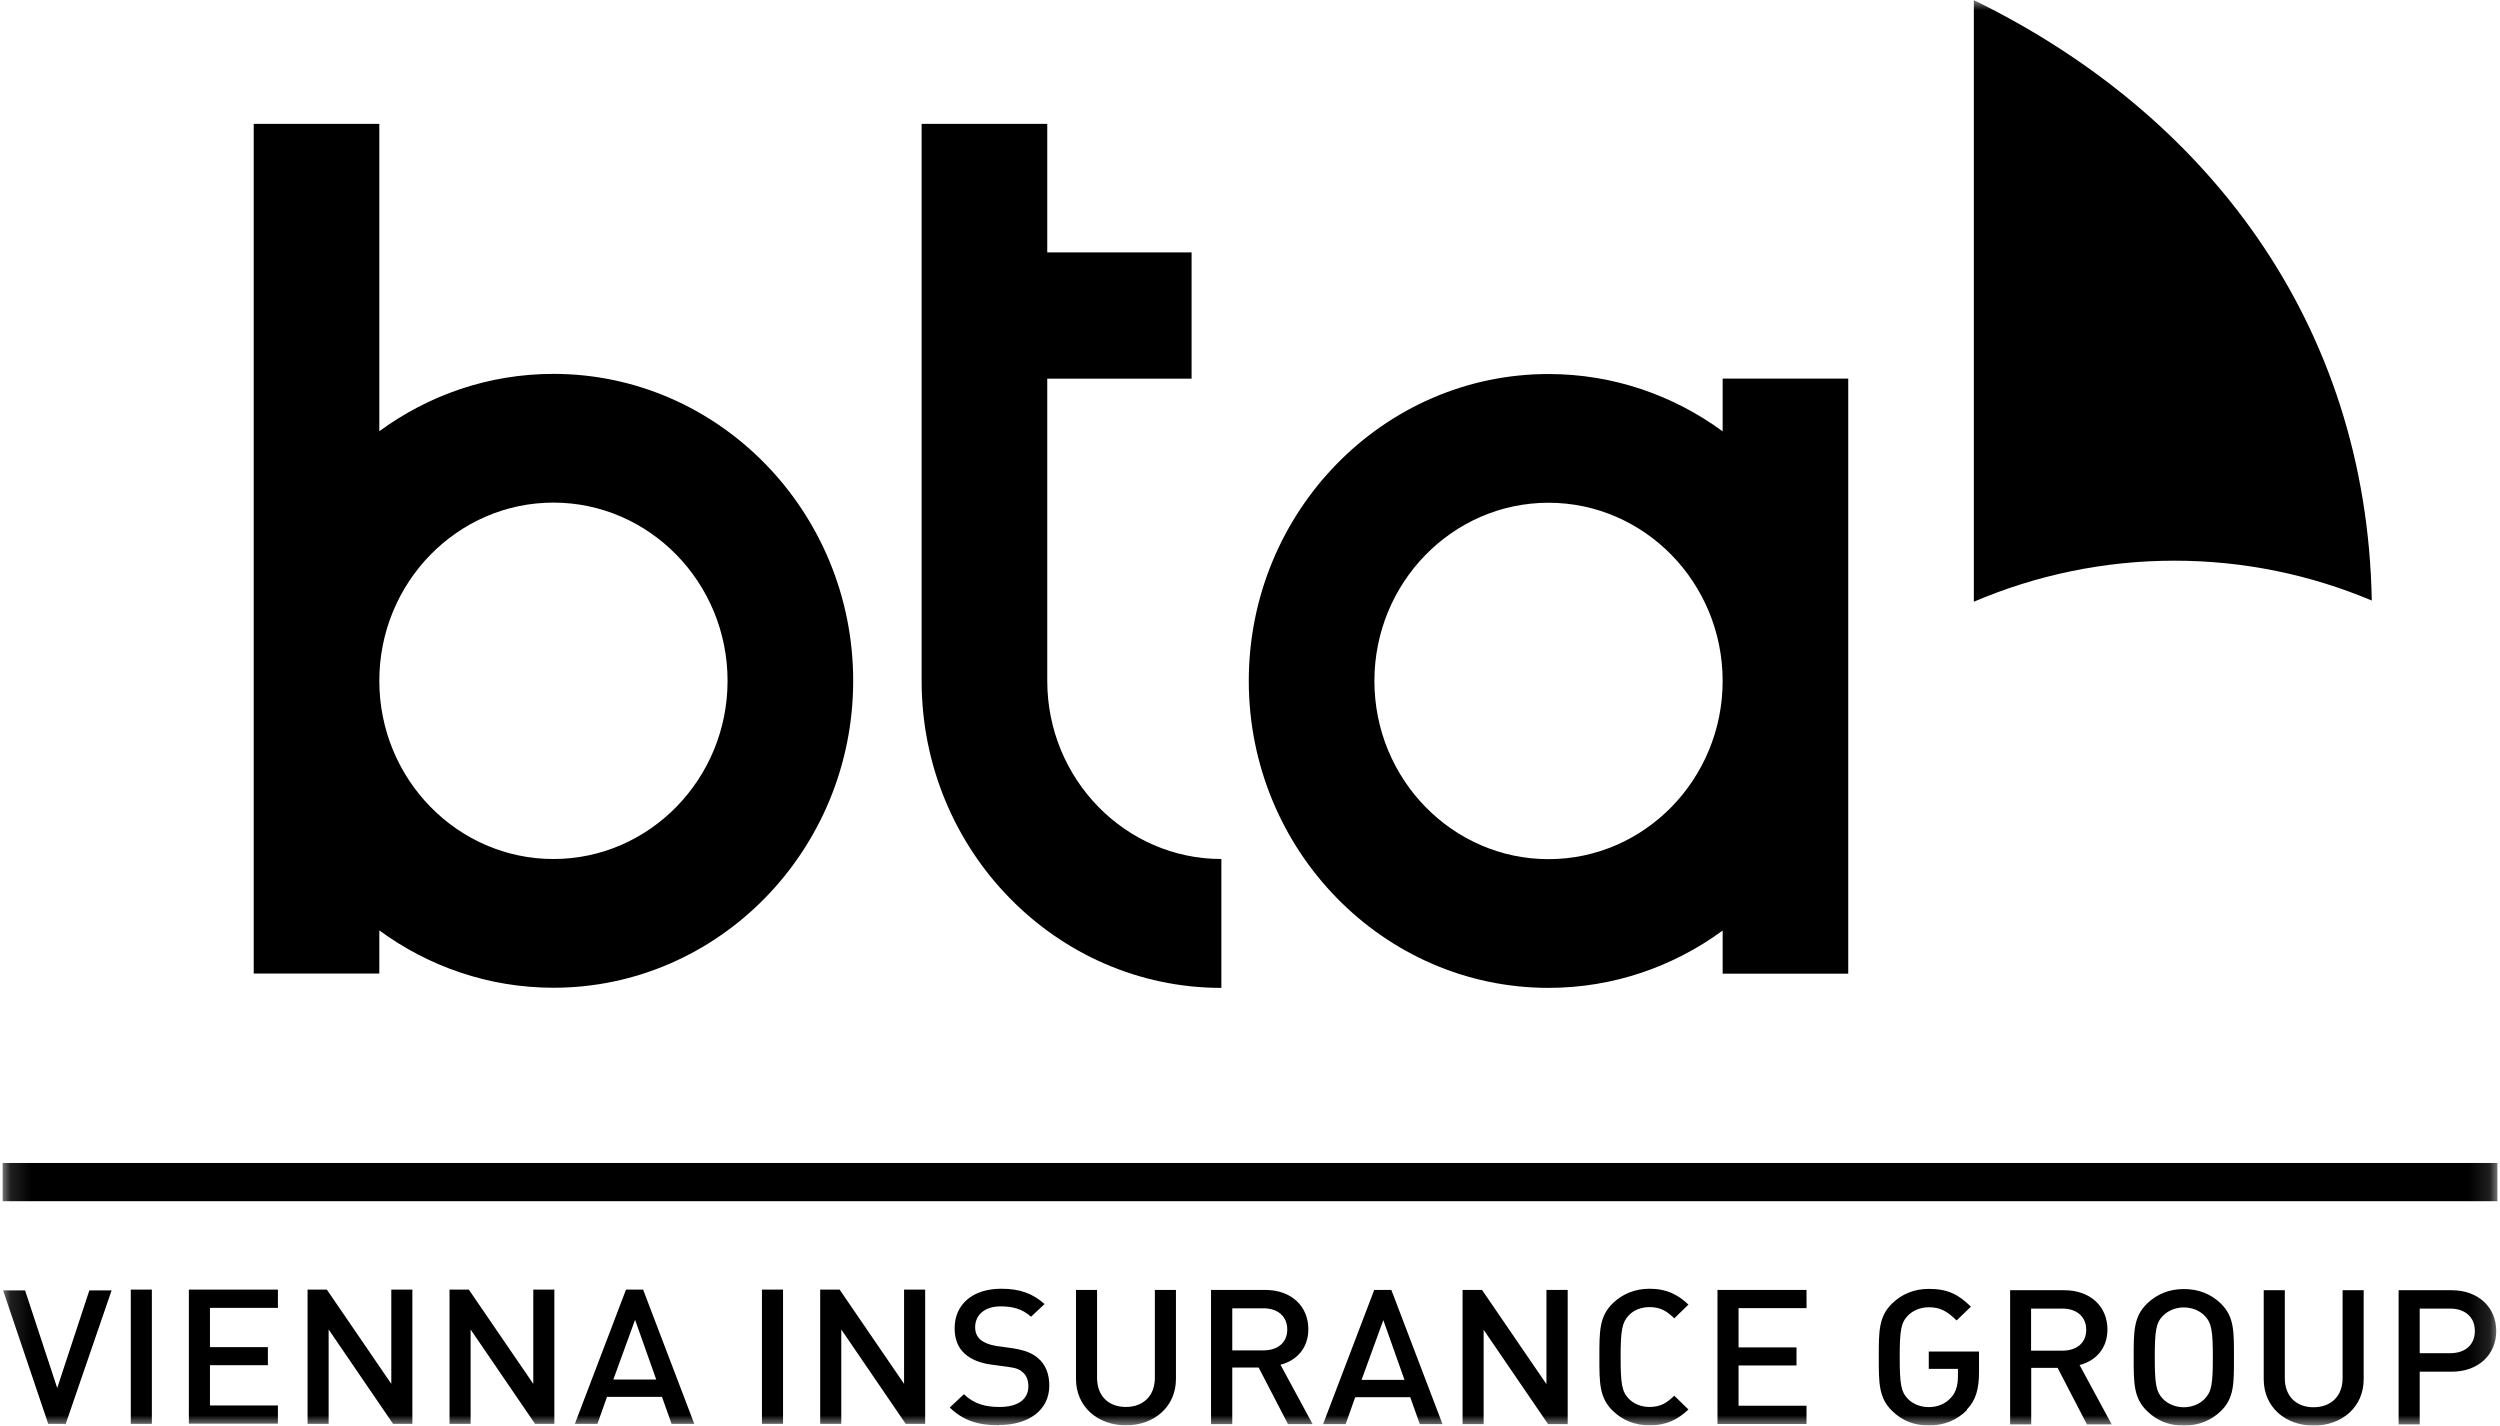
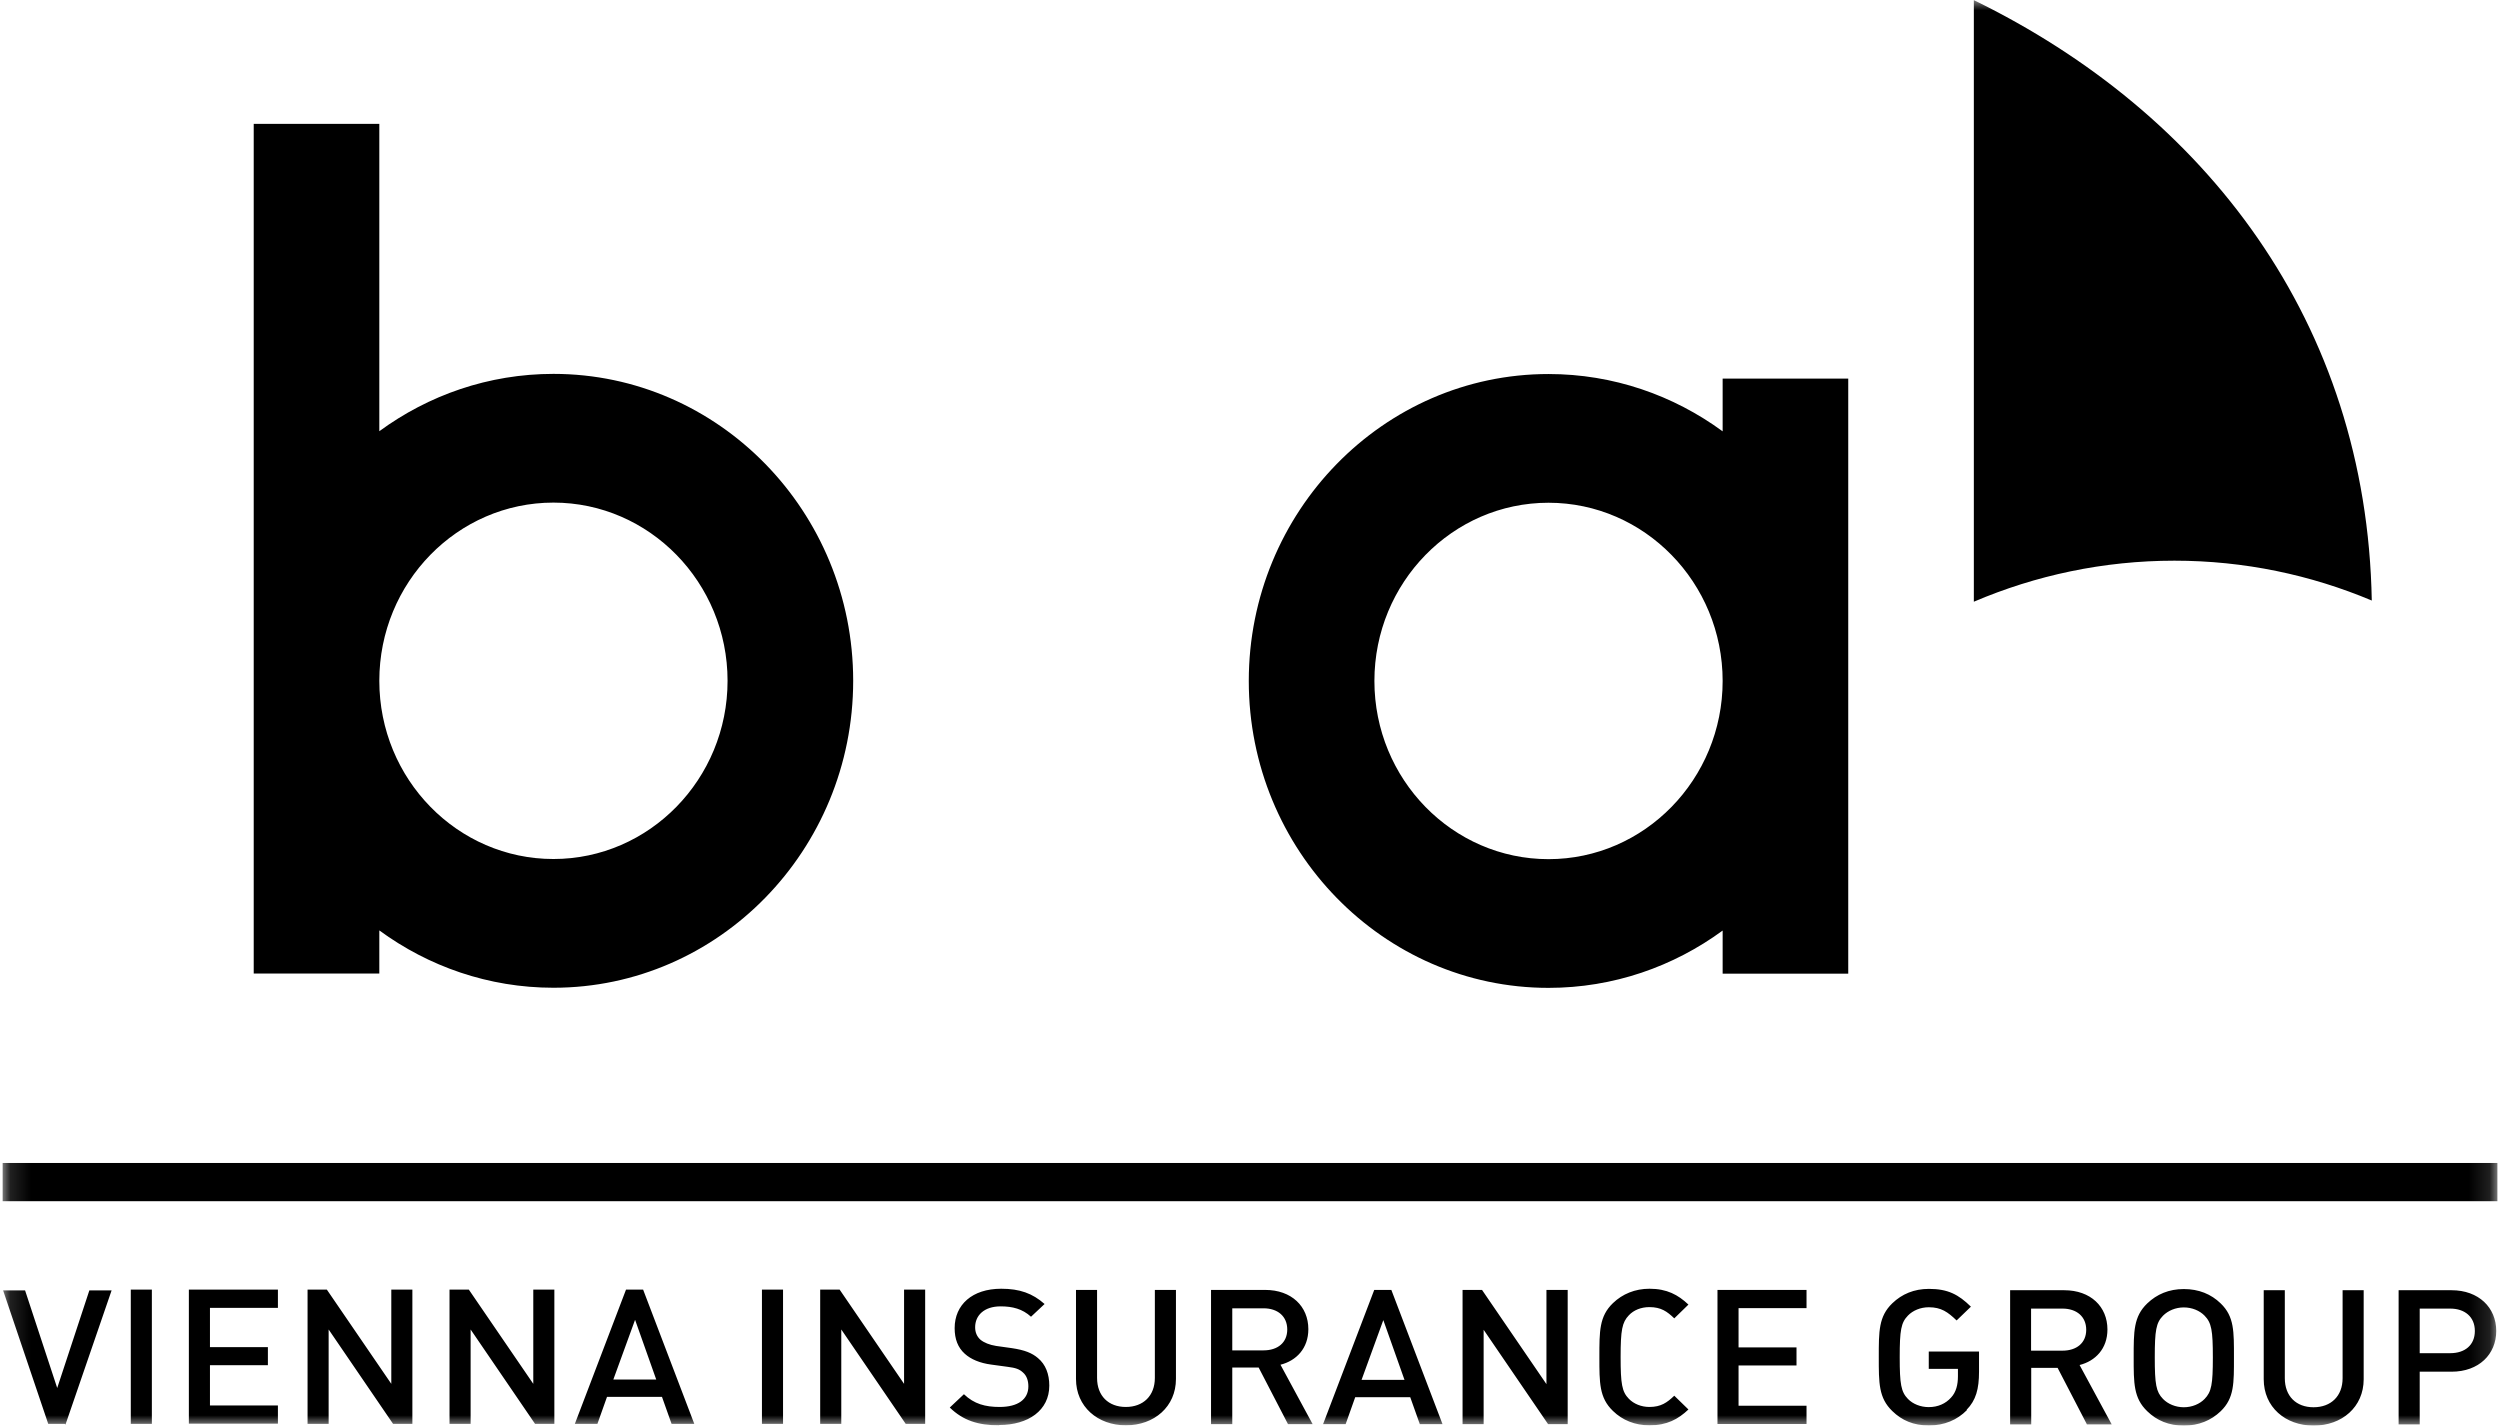
<svg xmlns="http://www.w3.org/2000/svg" width="121" height="69" viewBox="0 0 121 69" fill="none">
  <g clip-path="url(#clip0_398_447)">
    <mask id="mask0_398_447" style="mask-type:luminance" maskUnits="userSpaceOnUse" x="0" y="0" width="121" height="69">
      <path d="M120.874 0H0.128V69H120.874V0Z" fill="white" />
    </mask>
    <g mask="url(#mask0_398_447)">
      <path d="M120.874 56.288H0.128V58.138H120.874V56.288Z" fill="black" />
      <path d="M118.591 63.336H117.114V65.494H118.591C119.305 65.494 119.783 65.1 119.783 64.419C119.783 63.737 119.297 63.336 118.591 63.336ZM118.648 66.39H117.114V68.942H116.093V62.447H118.655C119.968 62.447 120.818 63.286 120.818 64.419C120.818 65.551 119.975 66.39 118.655 66.39M111.983 69C110.606 69 109.564 68.097 109.564 66.756V62.447H110.585V66.706C110.585 67.573 111.134 68.111 111.976 68.111C112.818 68.111 113.382 67.573 113.382 66.706V62.447H114.402V66.756C114.402 68.097 113.353 69 111.976 69M106.703 63.68C106.467 63.436 106.096 63.279 105.697 63.279C105.297 63.279 104.933 63.436 104.69 63.68C104.355 64.024 104.291 64.39 104.291 65.695C104.291 67 104.355 67.365 104.69 67.709C104.926 67.953 105.297 68.111 105.697 68.111C106.096 68.111 106.467 67.953 106.703 67.709C107.038 67.365 107.102 67 107.102 65.695C107.102 64.39 107.038 64.024 106.703 63.68ZM107.481 68.304C107.017 68.749 106.417 69 105.697 69C104.976 69 104.391 68.756 103.927 68.304C103.263 67.666 103.27 66.942 103.27 65.695C103.27 64.447 103.263 63.723 103.927 63.085C104.391 62.641 104.976 62.39 105.697 62.39C106.417 62.39 107.017 62.633 107.481 63.085C108.144 63.723 108.123 64.447 108.123 65.695C108.123 66.942 108.144 67.666 107.481 68.304ZM99.824 63.336H98.304V65.372H99.824C100.509 65.372 100.973 64.999 100.973 64.361C100.973 63.723 100.509 63.336 99.824 63.336ZM101.008 68.942L99.588 66.204H98.311V68.942H97.29V62.447H99.909C101.187 62.447 102 63.243 102 64.347C102 65.279 101.415 65.874 100.652 66.067L102.207 68.942H101.015H101.008ZM95.2 68.247C94.729 68.728 94.101 68.993 93.359 68.993C92.617 68.993 92.053 68.749 91.589 68.297C90.925 67.659 90.933 66.935 90.933 65.688C90.933 64.44 90.925 63.716 91.589 63.078C92.053 62.633 92.638 62.382 93.359 62.382C94.279 62.382 94.793 62.655 95.392 63.243L94.7 63.91C94.272 63.501 93.958 63.271 93.352 63.271C92.952 63.271 92.581 63.429 92.345 63.673C92.01 64.017 91.946 64.383 91.946 65.688C91.946 66.992 92.01 67.365 92.345 67.709C92.581 67.953 92.952 68.104 93.352 68.104C93.794 68.104 94.165 67.939 94.429 67.645C94.679 67.38 94.764 67.014 94.764 66.612V66.254H93.352V65.415H95.785V66.39C95.785 67.229 95.635 67.774 95.186 68.233M83.126 68.928V62.432H87.436V63.314H84.146V65.214H86.951V66.089H84.146V68.039H87.436V68.921H83.126V68.928ZM79.836 68.986C79.137 68.986 78.53 68.742 78.067 68.29C77.403 67.652 77.41 66.928 77.41 65.68C77.41 64.433 77.403 63.709 78.067 63.071C78.53 62.626 79.137 62.375 79.836 62.375C80.678 62.375 81.221 62.669 81.72 63.142L81.035 63.809C80.685 63.472 80.393 63.264 79.829 63.264C79.43 63.264 79.073 63.408 78.837 63.659C78.509 64.003 78.438 64.376 78.438 65.68C78.438 66.985 78.502 67.358 78.837 67.702C79.073 67.946 79.437 68.097 79.829 68.097C80.386 68.097 80.685 67.889 81.035 67.552L81.72 68.219C81.221 68.692 80.678 68.986 79.836 68.986ZM74.927 68.928L71.808 64.361V68.928H70.788V62.432H71.73L74.848 66.992V62.432H75.876V68.928H74.934H74.927ZM66.949 63.902L65.9 66.784H67.977L66.956 63.902H66.949ZM68.719 68.928L68.255 67.623H65.593L65.129 68.928H64.037L66.513 62.432H67.341L69.817 68.928H68.726H68.719ZM61.154 63.322H59.642V65.358H61.154C61.84 65.358 62.303 64.985 62.303 64.347C62.303 63.709 61.84 63.322 61.154 63.322ZM62.339 68.928L60.919 66.189H59.642V68.928H58.614V62.432H61.233C62.51 62.432 63.324 63.228 63.324 64.332C63.324 65.265 62.739 65.86 61.975 66.053L63.531 68.928H62.339ZM54.497 68.986C53.127 68.986 52.078 68.082 52.078 66.742V62.432H53.098V66.691C53.098 67.559 53.648 68.097 54.49 68.097C55.332 68.097 55.895 67.559 55.895 66.691V62.432H56.916V66.742C56.916 68.082 55.867 68.986 54.49 68.986M48.36 68.986C47.347 68.986 46.619 68.756 45.969 68.125L46.654 67.48C47.147 67.953 47.689 68.097 48.381 68.097C49.266 68.097 49.773 67.731 49.773 67.1C49.773 66.813 49.687 66.577 49.509 66.426C49.338 66.268 49.166 66.204 48.767 66.154L47.974 66.046C47.425 65.974 46.99 65.788 46.697 65.523C46.362 65.222 46.205 64.813 46.205 64.282C46.205 63.15 47.054 62.375 48.46 62.375C49.352 62.375 49.973 62.597 50.558 63.114L49.901 63.73C49.487 63.35 49.002 63.228 48.431 63.228C47.632 63.228 47.197 63.666 47.197 64.239C47.197 64.476 47.275 64.684 47.454 64.842C47.625 64.985 47.896 65.093 48.21 65.143L48.974 65.25C49.602 65.344 49.951 65.487 50.237 65.731C50.608 66.039 50.786 66.505 50.786 67.064C50.786 68.261 49.773 68.971 48.36 68.971M43.836 68.914L40.718 64.347V68.914H39.697V62.418H40.639L43.757 66.978V62.418H44.778V68.914H43.836ZM36.878 62.418H37.899V68.914H36.878V62.418ZM30.734 63.888L29.685 66.77H31.762L30.741 63.888H30.734ZM32.504 68.914L32.04 67.609H29.379L28.915 68.914H27.823L30.299 62.418H31.127L33.603 68.914H32.511H32.504ZM25.896 68.914L22.778 64.347V68.914H21.757V62.418H22.692L25.811 66.978V62.418H26.831V68.914H25.889H25.896ZM19.024 68.914L15.906 64.347V68.914H14.886V62.418H15.82L18.939 66.978V62.418H19.959V68.914H19.017H19.024ZM9.141 68.914V62.418H13.451V63.3H10.162V65.2H12.966V66.075H10.162V68.025H13.451V68.907H9.141V68.914ZM6.33 62.418H7.35V68.914H6.33V62.418ZM3.133 68.914H2.334L0.15 62.454H1.213L2.769 67.179L4.325 62.454H5.402L3.169 68.95L3.133 68.914Z" fill="black" />
      <path d="M105.239 27.137C108.621 27.137 111.847 27.825 114.794 29.066C114.551 15.587 106.737 5.47 95.534 0.007V29.123C98.524 27.847 101.806 27.137 105.246 27.137" fill="black" />
-       <path d="M50.687 32.959V18.326H57.673V12.217H50.687V5.994H44.607V32.959C44.607 41.153 51.115 47.814 59.114 47.814V41.576C54.469 41.576 50.687 37.712 50.687 32.951" fill="black" />
      <path d="M26.787 18.096C23.647 18.096 20.735 19.128 18.359 20.871V5.994H12.28V47.118H18.359V45.032C20.735 46.774 23.647 47.807 26.787 47.807C34.786 47.807 41.294 41.139 41.294 32.951C41.294 24.764 34.786 18.096 26.787 18.096ZM26.787 41.576C22.141 41.576 18.359 37.712 18.359 32.951C18.359 28.191 22.141 24.326 26.787 24.326C31.432 24.326 35.214 28.198 35.214 32.951C35.214 37.705 31.432 41.576 26.787 41.576Z" fill="black" />
      <path d="M83.376 18.325V20.877C80.999 19.135 78.088 18.103 74.948 18.103C66.949 18.103 60.441 24.77 60.441 32.958C60.441 41.146 66.949 47.813 74.948 47.813C78.088 47.813 80.999 46.781 83.376 45.039V47.125H89.455V18.325H83.376ZM74.948 41.583C70.303 41.583 66.521 37.719 66.521 32.958C66.521 28.198 70.303 24.333 74.948 24.333C79.594 24.333 83.376 28.205 83.376 32.958C83.376 37.711 79.594 41.583 74.948 41.583Z" fill="black" />
    </g>
  </g>
  <defs>
    <clipPath id="clip0_398_447">
      <rect width="121" height="69" fill="white" />
    </clipPath>
  </defs>
</svg>